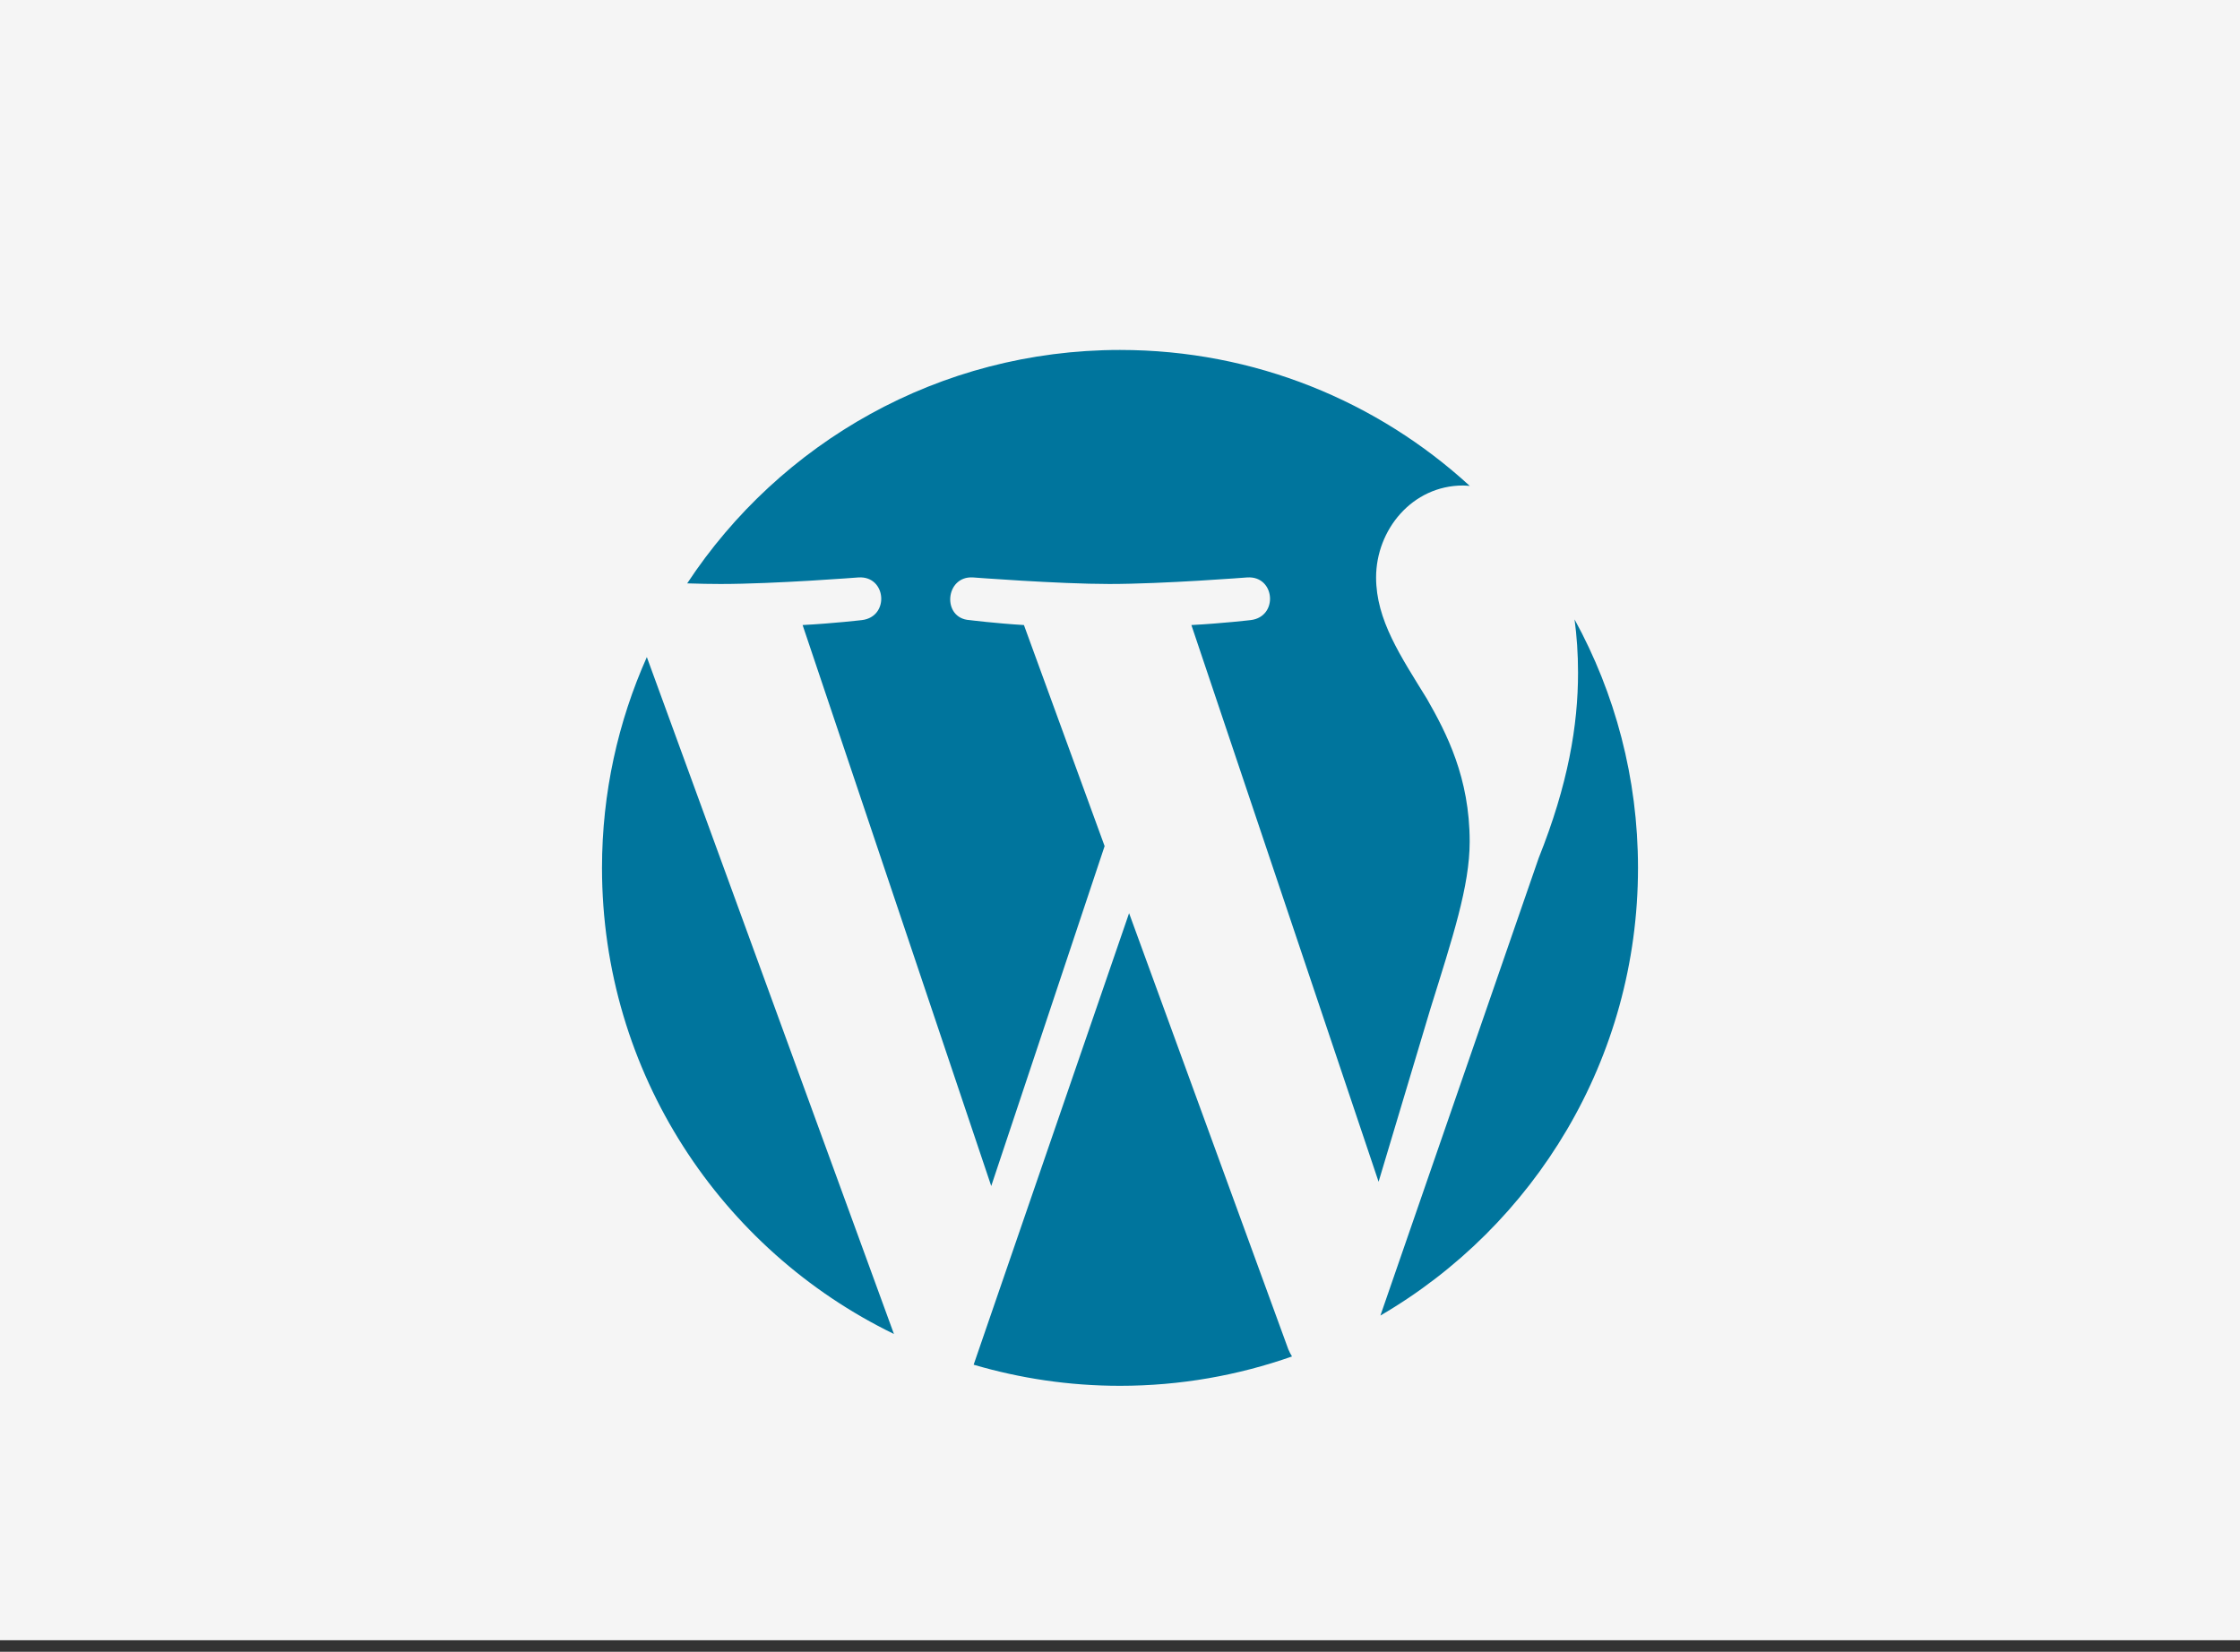
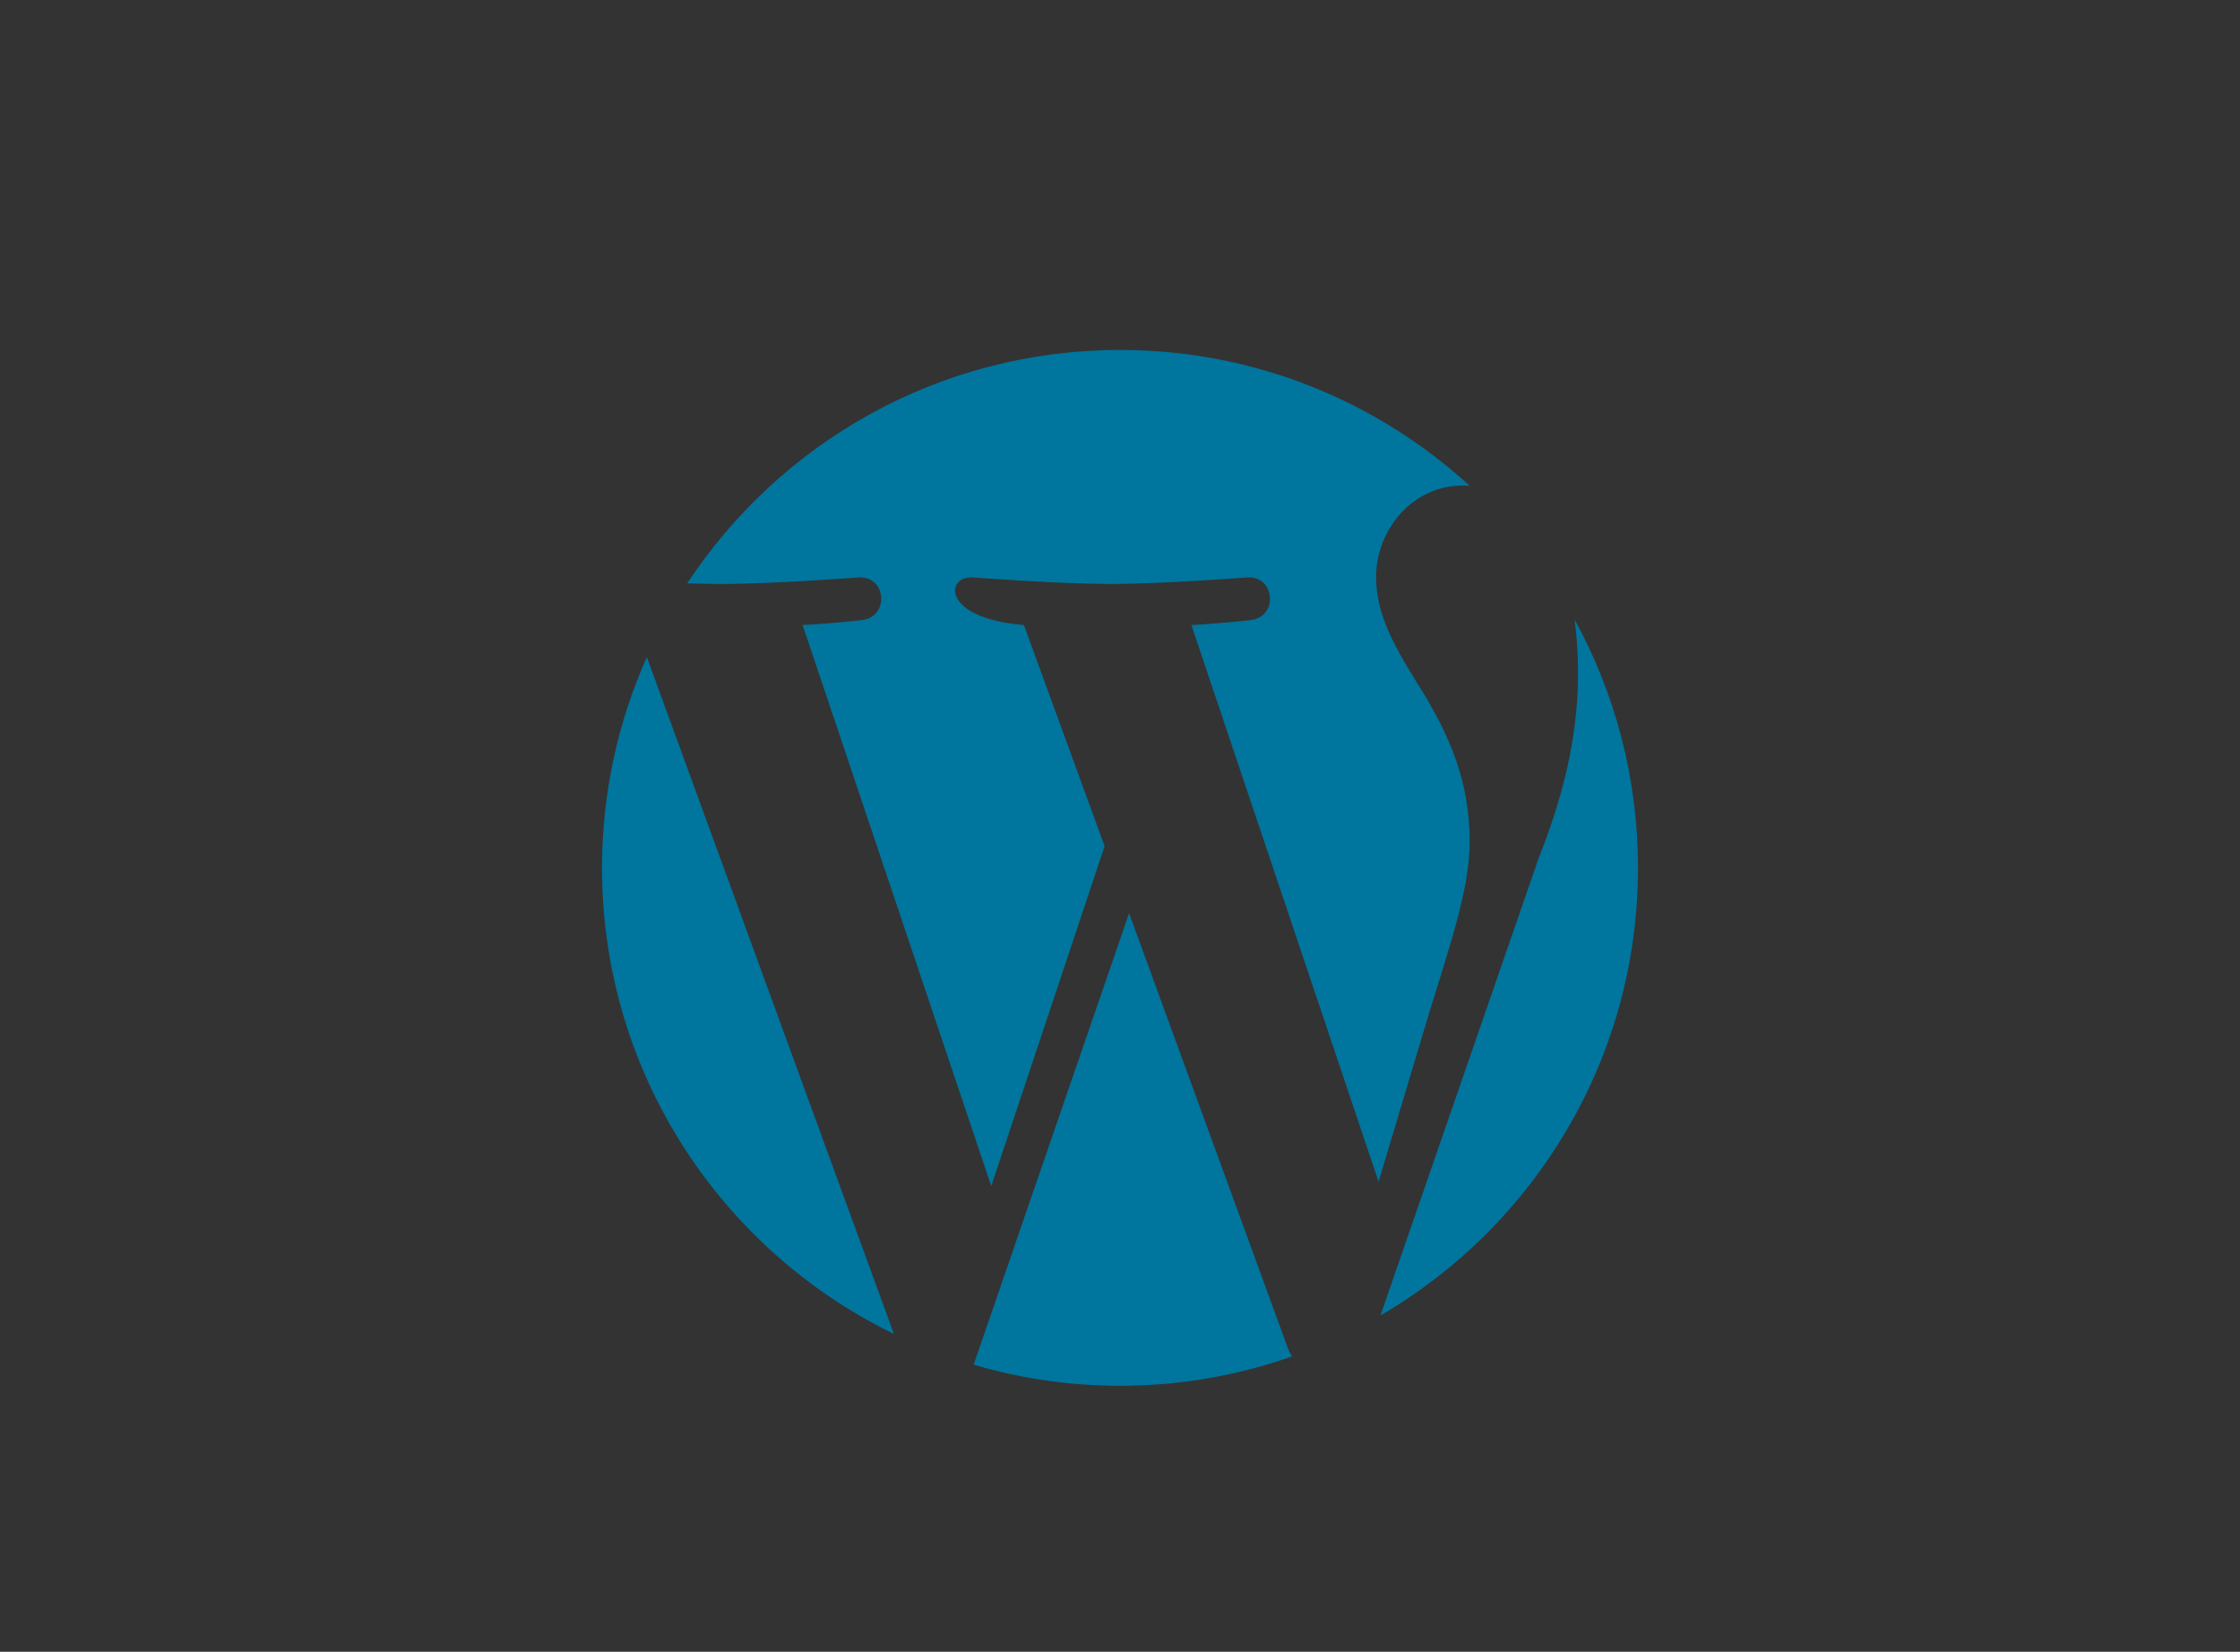
<svg xmlns="http://www.w3.org/2000/svg" width="160" height="118" viewBox="0 0 160 118" fill="none">
  <rect x="0" y="0" width="160" height="118" fill="#333333" stroke="none" />
-   <rect width="160" height="117.176" fill="#F5F5F5" />
  <g clip-path="url(#clip0_8047_953)">
-     <path fill-rule="evenodd" clip-rule="evenodd" d="M80.649 65.235L69.546 97.492C72.862 98.468 76.368 99 79.999 99C84.308 99 88.44 98.255 92.286 96.903C92.189 96.743 92.097 96.576 92.023 96.394L80.649 65.235ZM112.468 44.248C112.627 45.428 112.717 46.69 112.717 48.052C112.717 51.805 112.014 56.026 109.903 61.305L98.601 93.979C109.602 87.566 117 75.647 117 61.999C117 55.566 115.356 49.518 112.468 44.248ZM104.977 60.132C104.977 55.558 103.333 52.392 101.927 49.929C100.052 46.879 98.292 44.298 98.292 41.251C98.292 37.849 100.87 34.683 104.506 34.683C104.67 34.683 104.825 34.704 104.984 34.713C98.403 28.681 89.631 25 79.999 25C67.072 25 55.701 31.632 49.085 41.675C49.954 41.703 50.773 41.719 51.467 41.719C55.336 41.719 61.328 41.25 61.328 41.25C63.321 41.132 63.557 44.064 61.564 44.298C61.564 44.298 59.559 44.534 57.329 44.652L70.803 84.728L78.901 60.444L73.138 44.652C71.144 44.534 69.255 44.298 69.255 44.298C67.262 44.18 67.495 41.132 69.491 41.25C69.491 41.25 75.6 41.719 79.236 41.719C83.105 41.719 89.097 41.25 89.097 41.25C91.093 41.132 91.327 44.064 89.333 44.298C89.333 44.298 87.326 44.534 85.099 44.652L98.471 84.423L102.164 72.092C103.759 66.972 104.977 63.298 104.977 60.132ZM43 61.998C43 76.643 51.51 89.3 63.852 95.296L46.203 46.941C44.152 51.541 43 56.633 43 61.998Z" fill="#00759D" />
+     <path fill-rule="evenodd" clip-rule="evenodd" d="M80.649 65.235L69.546 97.492C72.862 98.468 76.368 99 79.999 99C84.308 99 88.44 98.255 92.286 96.903C92.189 96.743 92.097 96.576 92.023 96.394L80.649 65.235ZM112.468 44.248C112.627 45.428 112.717 46.69 112.717 48.052C112.717 51.805 112.014 56.026 109.903 61.305L98.601 93.979C109.602 87.566 117 75.647 117 61.999C117 55.566 115.356 49.518 112.468 44.248ZM104.977 60.132C104.977 55.558 103.333 52.392 101.927 49.929C100.052 46.879 98.292 44.298 98.292 41.251C98.292 37.849 100.87 34.683 104.506 34.683C104.67 34.683 104.825 34.704 104.984 34.713C98.403 28.681 89.631 25 79.999 25C67.072 25 55.701 31.632 49.085 41.675C49.954 41.703 50.773 41.719 51.467 41.719C55.336 41.719 61.328 41.25 61.328 41.25C63.321 41.132 63.557 44.064 61.564 44.298C61.564 44.298 59.559 44.534 57.329 44.652L70.803 84.728L78.901 60.444L73.138 44.652C67.262 44.18 67.495 41.132 69.491 41.25C69.491 41.25 75.6 41.719 79.236 41.719C83.105 41.719 89.097 41.25 89.097 41.25C91.093 41.132 91.327 44.064 89.333 44.298C89.333 44.298 87.326 44.534 85.099 44.652L98.471 84.423L102.164 72.092C103.759 66.972 104.977 63.298 104.977 60.132ZM43 61.998C43 76.643 51.51 89.3 63.852 95.296L46.203 46.941C44.152 51.541 43 56.633 43 61.998Z" fill="#00759D" />
  </g>
  <defs>
    <clipPath id="clip0_8047_953">
      <rect width="74" height="74" fill="white" transform="translate(43 25)" />
    </clipPath>
  </defs>
</svg>